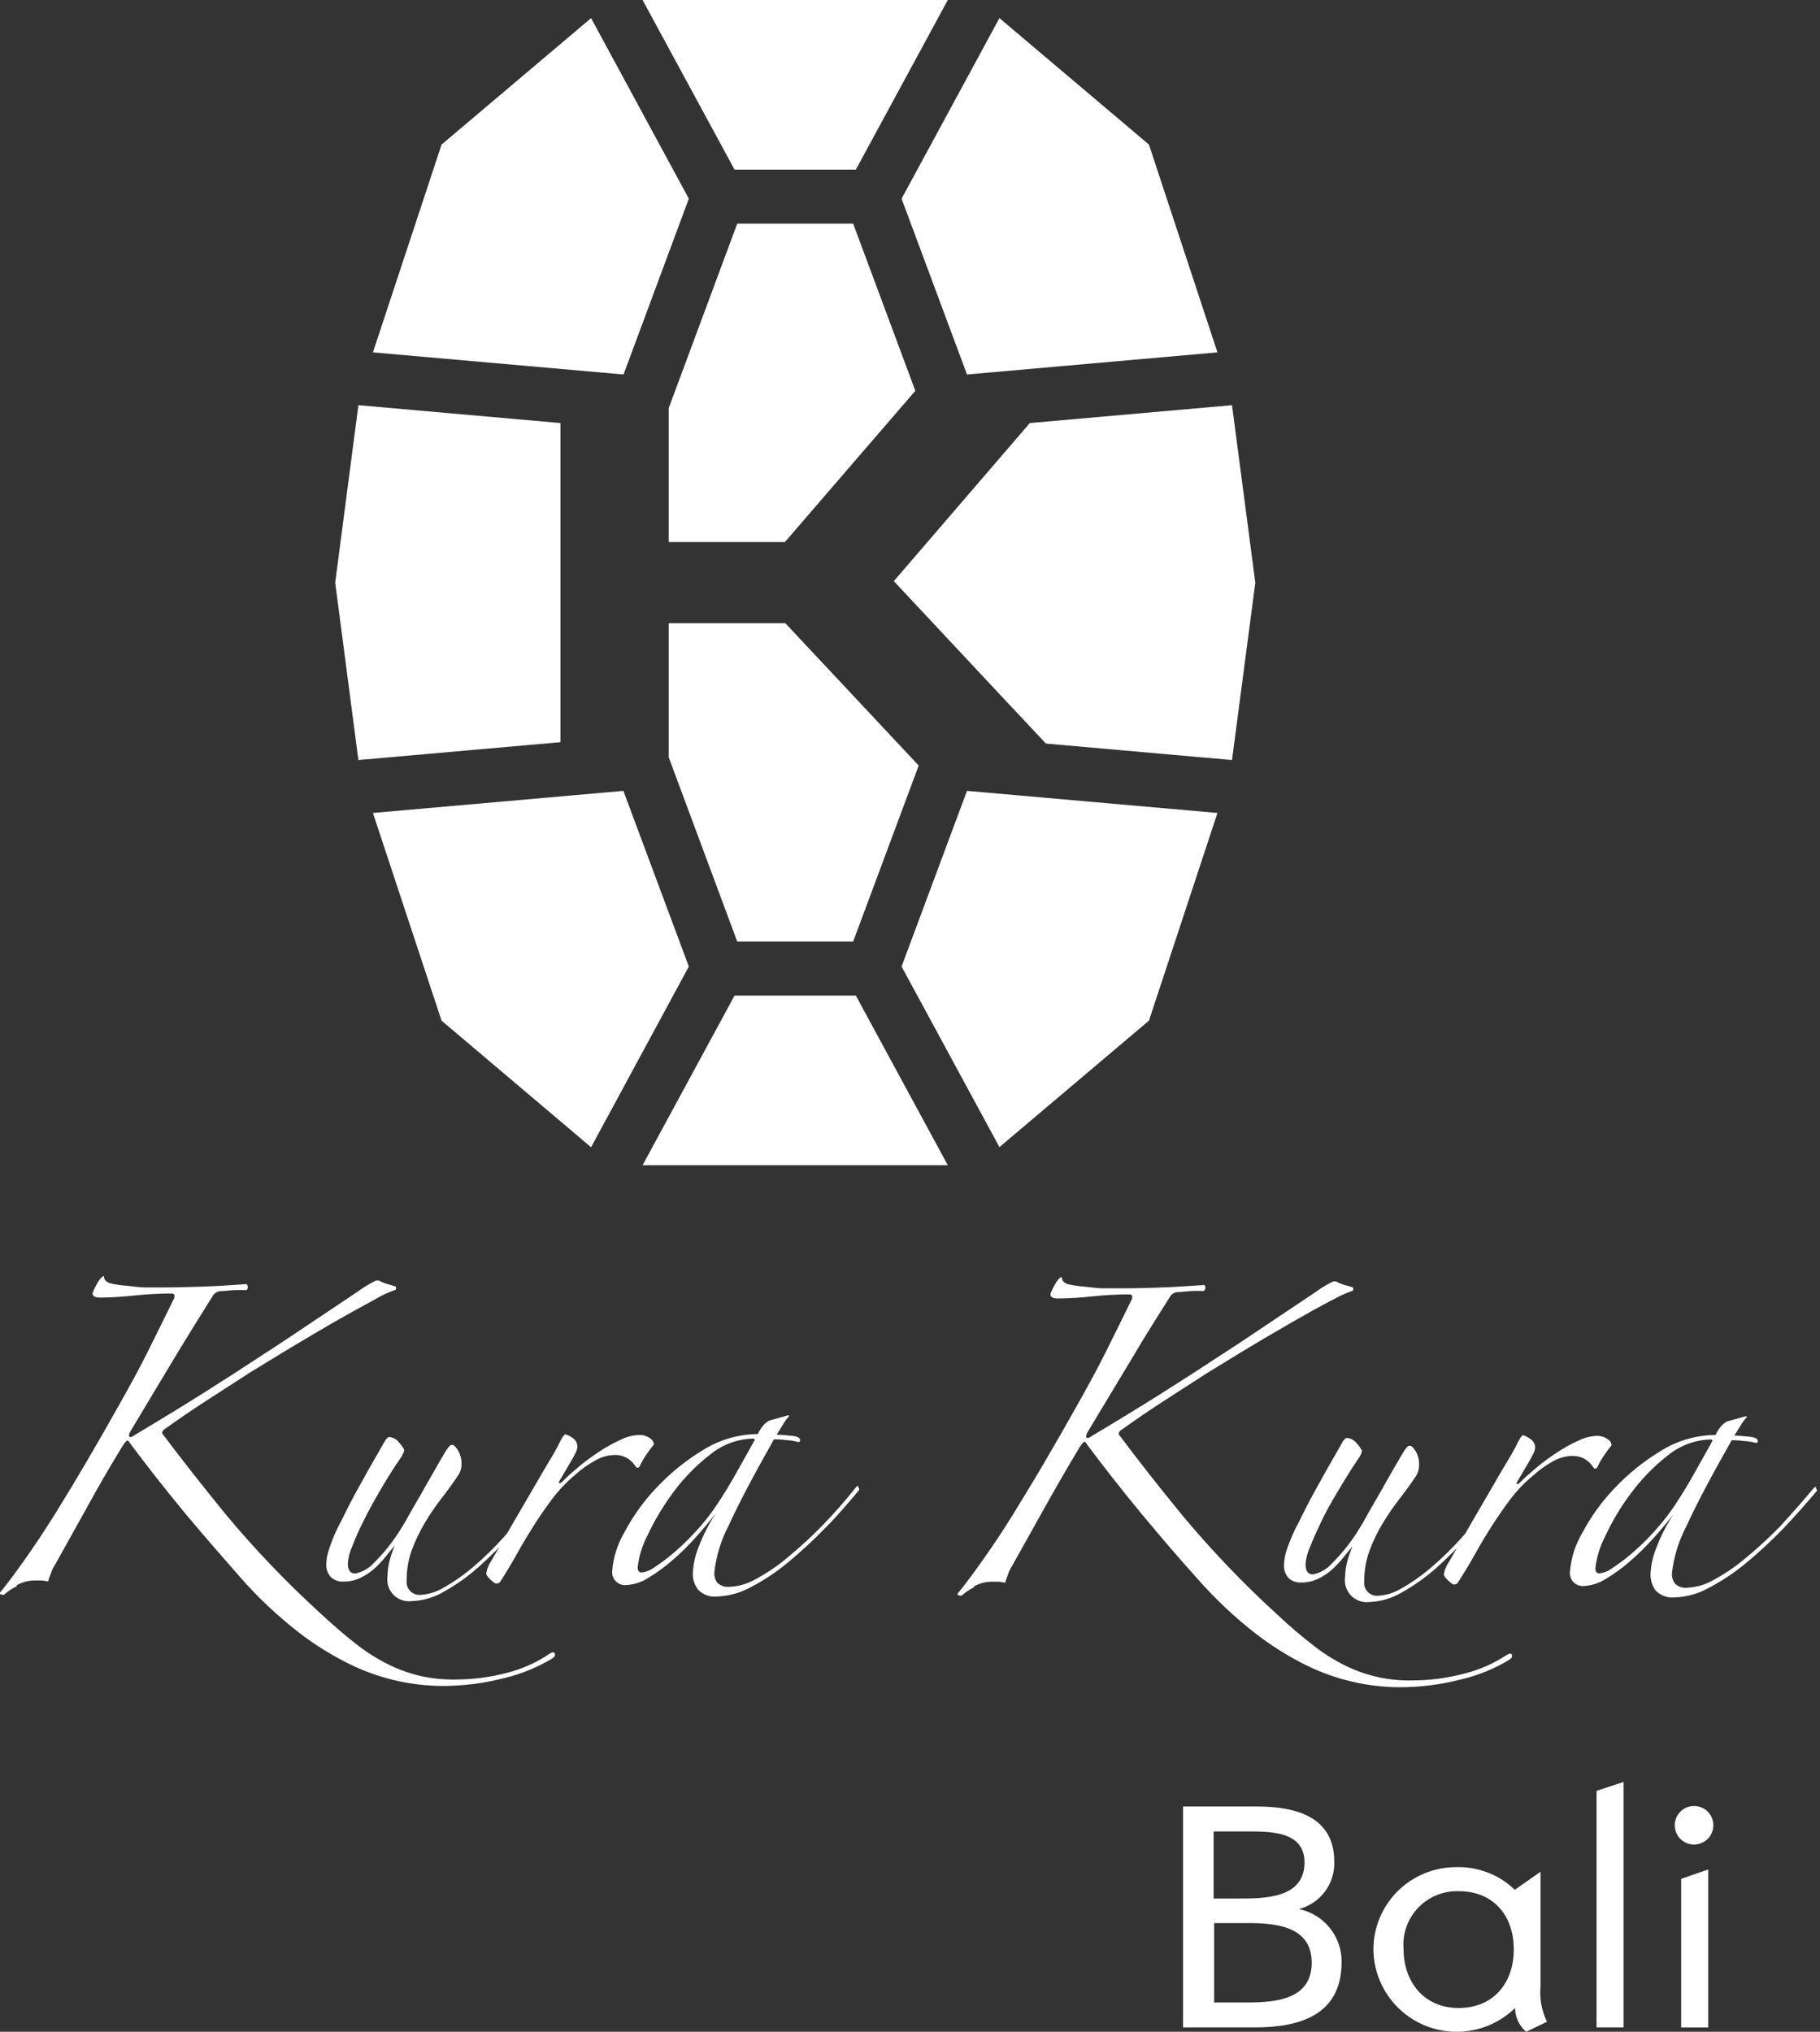
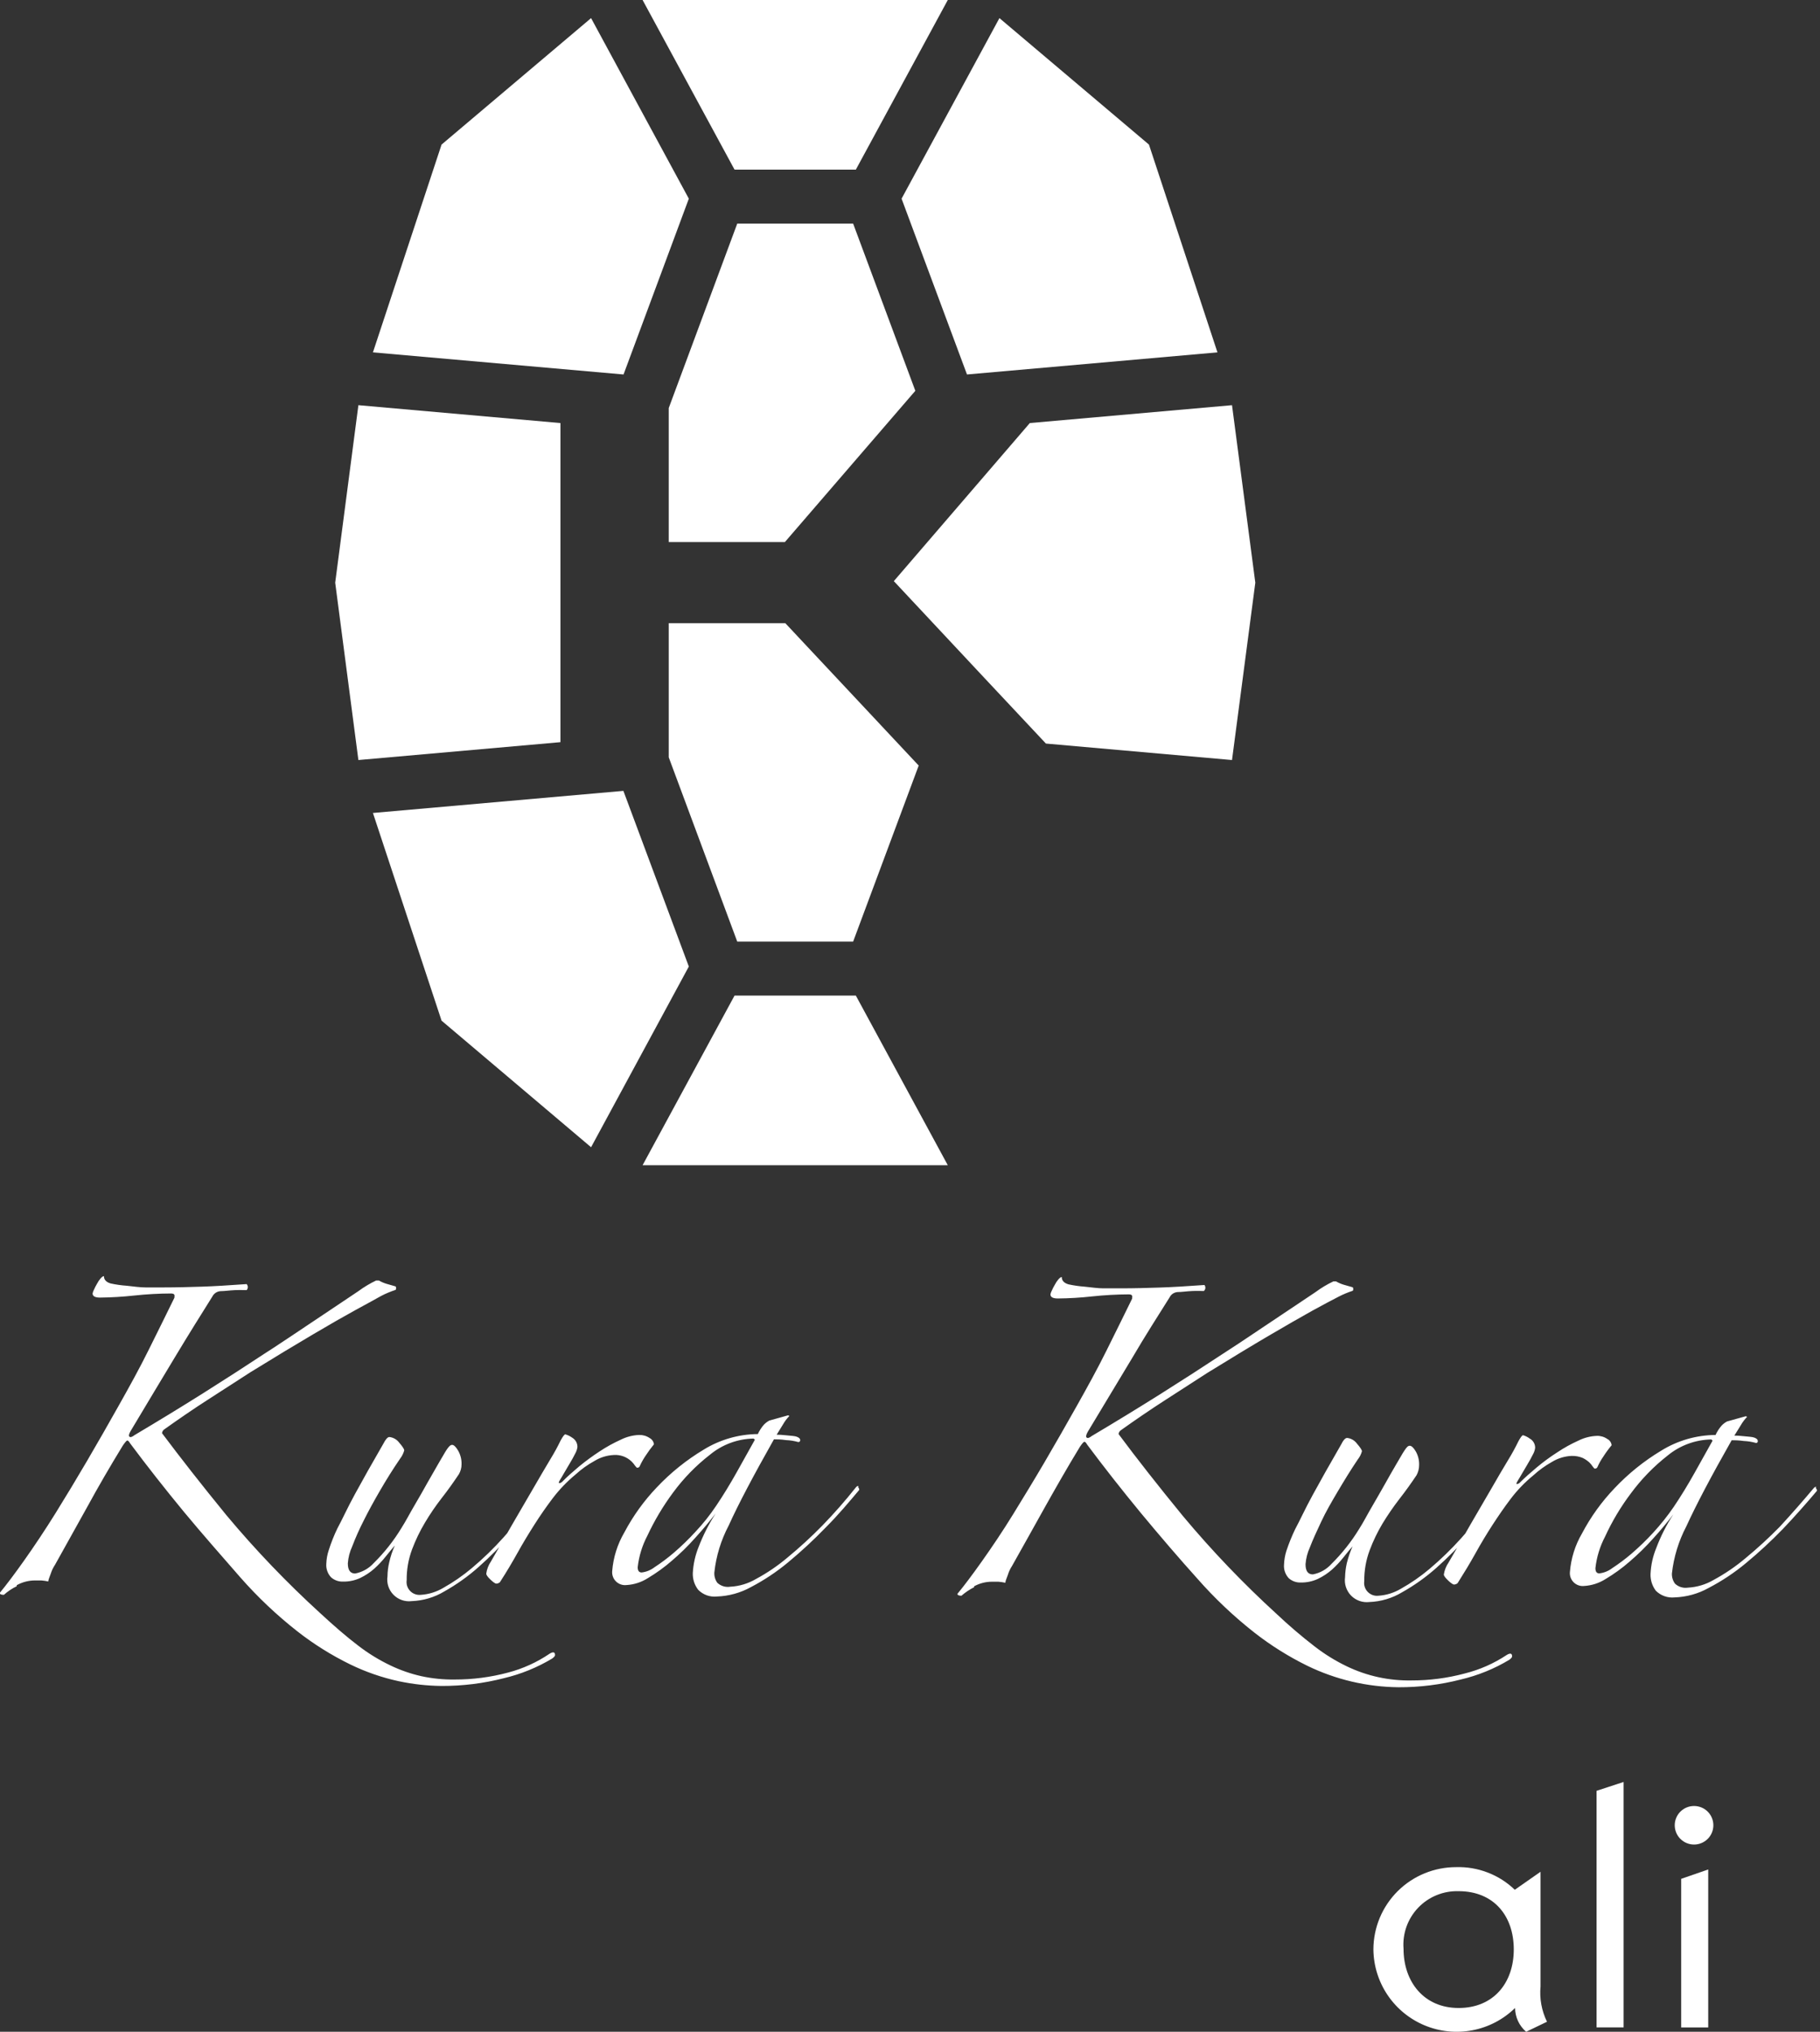
<svg xmlns="http://www.w3.org/2000/svg" width="86" height="96" viewBox="0 0 86 96" fill="none">
  <rect x="0" y="0" width="86" height="96" fill="#333333" stroke="none" />
  <g clip-path="url(#clip0_1337_3906)">
    <path d="M0.791 74.899C1.053 74.753 1.349 74.676 1.649 74.675H1.953C2.064 74.684 2.173 74.7 2.282 74.723C2.282 74.638 2.343 74.517 2.397 74.359C2.445 74.206 2.515 74.061 2.604 73.928L4.126 71.195C4.629 70.272 5.188 69.307 5.805 68.299C5.909 68.147 5.982 68.068 6.012 68.062C6.042 68.056 6.091 68.099 6.152 68.202C6.939 69.258 7.785 70.335 8.689 71.432C9.596 72.525 10.515 73.564 11.355 74.529C12.173 75.46 13.075 76.314 14.05 77.079C14.828 77.688 15.669 78.213 16.557 78.646C17.284 78.999 18.05 79.264 18.839 79.435C19.506 79.577 20.184 79.653 20.866 79.66C21.855 79.663 22.84 79.541 23.799 79.296C24.61 79.105 25.386 78.79 26.099 78.36C26.184 78.294 26.227 78.245 26.227 78.203C26.227 78.057 26.141 78.032 25.971 78.136C25.372 78.543 24.707 78.845 24.006 79.028C23.182 79.248 22.333 79.358 21.48 79.356C20.953 79.363 20.426 79.31 19.91 79.198C19.408 79.085 18.92 78.916 18.456 78.694C17.91 78.434 17.394 78.117 16.916 77.747C16.387 77.346 15.797 76.836 15.14 76.229C13.556 74.785 12.071 73.235 10.697 71.59C9.535 70.169 8.525 68.876 7.655 67.716C7.66 67.676 7.674 67.638 7.696 67.604C7.718 67.57 7.748 67.542 7.783 67.522C8.458 67.042 9.146 66.568 9.846 66.119C10.545 65.67 11.209 65.239 11.841 64.832C13.006 64.115 13.989 63.52 14.793 63.047C15.596 62.573 16.265 62.19 16.807 61.893C17.348 61.595 17.762 61.377 18.024 61.225C18.239 61.114 18.463 61.021 18.693 60.946C18.71 60.921 18.718 60.893 18.718 60.864C18.718 60.834 18.71 60.806 18.693 60.782L18.267 60.66C18.14 60.622 18.017 60.569 17.902 60.502H17.774C17.479 60.643 17.198 60.812 16.935 61.006L15.347 62.069L13.649 63.204C13.101 63.575 12.724 63.812 12.511 63.951C11.622 64.538 10.649 65.166 9.59 65.834C8.537 66.496 7.454 67.157 6.359 67.807C6.249 67.892 6.17 67.922 6.122 67.886C6.073 67.85 6.085 67.765 6.17 67.619C6.949 66.313 7.655 65.141 8.276 64.109C8.896 63.077 9.493 62.124 10.034 61.261C10.07 61.189 10.124 61.128 10.192 61.083C10.259 61.038 10.337 61.012 10.418 61.006C10.606 61.006 10.831 60.97 11.099 60.958C11.367 60.946 11.549 60.958 11.653 60.958C11.69 60.919 11.71 60.868 11.71 60.815C11.71 60.762 11.69 60.711 11.653 60.672C10.807 60.733 10.101 60.776 9.529 60.794C8.957 60.812 8.349 60.83 7.704 60.83C7.533 60.83 7.381 60.83 7.241 60.83H6.876C6.627 60.83 6.328 60.788 5.994 60.751C5.736 60.733 5.48 60.697 5.227 60.642C5.02 60.581 4.911 60.466 4.911 60.296C4.868 60.296 4.819 60.332 4.752 60.405C4.686 60.483 4.629 60.569 4.582 60.66C4.527 60.752 4.479 60.847 4.436 60.946C4.407 60.999 4.387 61.056 4.375 61.116C4.375 61.243 4.491 61.31 4.722 61.31C5.263 61.305 5.803 61.272 6.341 61.213C6.921 61.151 7.504 61.118 8.087 61.116C8.19 61.116 8.245 61.152 8.245 61.213C8.251 61.228 8.251 61.246 8.245 61.261C8.242 61.269 8.24 61.277 8.24 61.286C8.24 61.294 8.242 61.302 8.245 61.31C7.868 62.087 7.454 62.913 7.028 63.775C6.602 64.637 6.115 65.518 5.616 66.404C5.117 67.291 4.619 68.165 4.113 69.028C3.608 69.89 3.109 70.716 2.623 71.499C2.136 72.282 1.6 73.084 1.144 73.727C0.688 74.371 0.304 74.881 -0.012 75.264C-0.012 75.324 0.055 75.355 0.183 75.355C0.365 75.191 0.57 75.054 0.791 74.948M25.277 70.77C24.825 71.423 24.331 72.045 23.799 72.634C23.334 73.156 22.831 73.643 22.296 74.092C21.876 74.445 21.424 74.758 20.945 75.027C20.623 75.218 20.26 75.331 19.886 75.355C19.793 75.365 19.7 75.354 19.612 75.322C19.524 75.291 19.445 75.24 19.381 75.173C19.316 75.106 19.268 75.025 19.239 74.937C19.211 74.848 19.203 74.754 19.217 74.662C19.211 74.165 19.298 73.671 19.472 73.205C19.637 72.767 19.84 72.344 20.081 71.942C20.32 71.54 20.584 71.153 20.872 70.782C21.158 70.418 21.425 70.042 21.681 69.659C21.766 69.516 21.81 69.352 21.809 69.186C21.816 68.958 21.759 68.733 21.645 68.536C21.541 68.36 21.444 68.269 21.365 68.269C21.285 68.269 21.212 68.341 21.109 68.493C21.006 68.645 20.896 68.858 20.726 69.137L20.19 70.072C20.002 70.412 19.801 70.764 19.582 71.135C19.363 71.505 19.186 71.857 18.973 72.191C18.606 72.798 18.165 73.357 17.659 73.855C17.428 74.11 17.121 74.283 16.782 74.347C16.551 74.347 16.436 74.189 16.436 73.867C16.456 73.59 16.526 73.318 16.643 73.066C16.801 72.651 16.982 72.246 17.184 71.851C17.403 71.408 17.665 70.934 17.957 70.43C18.249 69.926 18.566 69.416 18.912 68.912C18.999 68.798 19.063 68.668 19.101 68.53C19.101 68.469 19.022 68.347 18.864 68.165C18.809 68.091 18.74 68.029 18.66 67.983C18.581 67.937 18.493 67.908 18.401 67.898C18.316 67.898 18.225 68.001 18.115 68.214C17.567 69.161 17.119 69.957 16.77 70.6C16.417 71.244 16.162 71.815 15.943 72.215C15.783 72.547 15.646 72.89 15.535 73.242C15.466 73.447 15.427 73.662 15.419 73.879C15.409 73.997 15.424 74.116 15.463 74.228C15.502 74.34 15.563 74.442 15.645 74.529C15.802 74.667 16.007 74.739 16.217 74.729C16.494 74.734 16.768 74.676 17.02 74.559C17.262 74.443 17.488 74.294 17.689 74.116C17.883 73.941 18.062 73.75 18.225 73.545C18.389 73.345 18.529 73.169 18.657 73.023C18.54 73.282 18.45 73.553 18.389 73.831C18.339 74.044 18.312 74.261 18.31 74.48C18.286 74.636 18.299 74.796 18.347 74.946C18.396 75.097 18.478 75.234 18.588 75.347C18.698 75.461 18.833 75.547 18.982 75.6C19.131 75.653 19.291 75.671 19.448 75.652C19.996 75.633 20.53 75.474 21 75.191C21.579 74.865 22.122 74.479 22.618 74.037C23.158 73.559 23.666 73.046 24.139 72.501C24.626 71.942 25.052 71.408 25.411 70.904C25.411 70.758 25.344 70.704 25.223 70.746M30.699 67.947C30.554 67.848 30.382 67.797 30.206 67.801C29.901 67.812 29.602 67.889 29.33 68.026C28.983 68.183 28.649 68.368 28.332 68.578C27.997 68.797 27.674 69.034 27.364 69.289C27.06 69.544 26.799 69.775 26.592 69.987C26.551 70.035 26.495 70.067 26.433 70.078C26.391 70.078 26.397 70.029 26.464 69.92C26.531 69.811 26.567 69.756 26.652 69.604L26.92 69.149C27.018 68.991 27.103 68.833 27.176 68.688C27.232 68.59 27.27 68.483 27.285 68.372C27.287 68.282 27.265 68.194 27.221 68.117C27.177 68.039 27.113 67.974 27.036 67.928C26.938 67.858 26.829 67.805 26.713 67.771C26.671 67.771 26.598 67.868 26.494 68.056C26.351 68.353 26.192 68.643 26.02 68.924C25.788 69.313 25.515 69.774 25.21 70.303L24.224 71.997L23.196 73.782C23.08 73.953 23.005 74.148 22.977 74.353C22.977 74.413 23.044 74.511 23.178 74.638C23.312 74.766 23.409 74.826 23.452 74.826C23.494 74.826 23.616 74.796 23.64 74.729C23.939 74.268 24.212 73.806 24.462 73.357C24.711 72.908 24.985 72.458 25.259 72.027C25.533 71.596 25.825 71.177 26.129 70.776C26.441 70.369 26.798 69.998 27.194 69.671C27.463 69.424 27.762 69.21 28.082 69.034C28.36 68.862 28.676 68.764 29.001 68.748C29.155 68.737 29.309 68.759 29.453 68.811C29.598 68.864 29.73 68.945 29.841 69.052C29.905 69.114 29.962 69.183 30.011 69.258C30.054 69.319 30.09 69.349 30.109 69.349C30.137 69.352 30.166 69.344 30.189 69.327C30.213 69.311 30.23 69.286 30.237 69.258C30.313 69.093 30.402 68.935 30.504 68.785C30.626 68.597 30.758 68.417 30.9 68.244C30.893 68.182 30.872 68.122 30.837 68.071C30.802 68.019 30.754 67.976 30.699 67.947ZM40.575 70.224C40.532 70.193 40.49 70.224 40.447 70.272C39.945 70.906 39.411 71.514 38.847 72.094C38.328 72.622 37.782 73.123 37.21 73.594C36.75 73.983 36.25 74.323 35.719 74.608C35.349 74.825 34.931 74.95 34.502 74.972C34.393 74.989 34.282 74.981 34.176 74.948C34.071 74.916 33.974 74.859 33.894 74.784C33.794 74.644 33.745 74.475 33.754 74.304C33.837 73.525 34.069 72.769 34.435 72.076C34.886 71.074 35.604 69.72 36.571 68.007C36.699 68.007 36.894 68.007 37.143 68.044C37.337 68.052 37.529 68.082 37.715 68.135C37.728 68.137 37.741 68.136 37.753 68.132C37.765 68.128 37.776 68.122 37.786 68.113C37.795 68.104 37.802 68.093 37.807 68.081C37.812 68.07 37.813 68.057 37.812 68.044C37.812 67.977 37.758 67.928 37.654 67.886C37.551 67.844 37.386 67.844 37.173 67.819C36.961 67.795 36.808 67.789 36.699 67.789C36.808 67.619 36.906 67.455 37.003 67.297C37.085 67.153 37.185 67.02 37.301 66.902L37.24 66.872L36.352 67.121C36.257 67.172 36.171 67.237 36.096 67.315C35.98 67.449 35.884 67.598 35.81 67.758C34.903 67.766 34.014 68.022 33.243 68.499C32.431 68.987 31.69 69.584 31.04 70.272C30.43 70.91 29.912 71.629 29.5 72.41C29.175 72.966 28.979 73.589 28.928 74.231C28.92 74.321 28.931 74.411 28.962 74.496C28.992 74.581 29.042 74.657 29.106 74.721C29.17 74.784 29.247 74.832 29.332 74.862C29.417 74.892 29.508 74.903 29.598 74.893C29.959 74.873 30.309 74.76 30.614 74.565C31.017 74.324 31.398 74.048 31.752 73.74C32.148 73.402 32.52 73.037 32.865 72.647C33.224 72.252 33.541 71.869 33.815 71.511C33.49 72.014 33.219 72.549 33.005 73.108C32.85 73.496 32.76 73.906 32.737 74.323C32.726 74.609 32.816 74.891 32.993 75.118C33.107 75.234 33.245 75.322 33.398 75.377C33.551 75.431 33.714 75.451 33.875 75.434C34.438 75.414 34.989 75.263 35.482 74.99C36.108 74.663 36.698 74.27 37.24 73.819C37.856 73.309 38.444 72.766 38.999 72.191C39.608 71.584 40.113 70.977 40.599 70.4C40.602 70.373 40.598 70.347 40.587 70.322C40.576 70.298 40.56 70.276 40.539 70.26M35.67 68.026L34.819 69.55C34.502 70.115 34.174 70.655 33.833 71.159C33.544 71.589 33.22 71.995 32.865 72.373C32.543 72.725 32.199 73.058 31.837 73.369C31.55 73.615 31.247 73.842 30.93 74.049C30.753 74.185 30.543 74.271 30.322 74.298C30.194 74.298 30.133 74.219 30.133 74.049C30.191 73.529 30.346 73.025 30.59 72.561C30.925 71.842 31.333 71.159 31.806 70.521C32.303 69.846 32.89 69.243 33.553 68.73C34.132 68.252 34.858 67.984 35.61 67.971L35.67 68.026ZM46.015 74.96C46.277 74.812 46.572 74.735 46.873 74.735H47.177C47.288 74.745 47.398 74.761 47.506 74.784C47.506 74.699 47.567 74.578 47.622 74.42C47.667 74.267 47.735 74.122 47.822 73.989C48.334 73.084 48.839 72.167 49.35 71.256C49.861 70.345 50.415 69.368 51.029 68.36C51.133 68.208 51.2 68.129 51.236 68.123C51.273 68.117 51.315 68.159 51.376 68.263C52.163 69.319 53.009 70.396 53.913 71.493C54.82 72.586 55.709 73.624 56.579 74.59C57.397 75.521 58.299 76.374 59.274 77.14C60.051 77.747 60.889 78.272 61.775 78.707C63.12 79.361 64.594 79.707 66.09 79.721C67.079 79.724 68.064 79.602 69.023 79.356C69.834 79.166 70.61 78.851 71.323 78.421C71.408 78.354 71.451 78.306 71.451 78.263C71.451 78.118 71.365 78.093 71.195 78.197C70.589 78.6 69.918 78.895 69.211 79.071C68.39 79.291 67.543 79.401 66.692 79.399C65.64 79.418 64.598 79.192 63.65 78.737C63.106 78.477 62.592 78.159 62.116 77.79C61.499 77.314 60.906 76.807 60.339 76.272C58.755 74.827 57.271 73.277 55.897 71.632C54.733 70.212 53.719 68.92 52.855 67.758C52.859 67.719 52.874 67.68 52.896 67.646C52.918 67.613 52.948 67.585 52.983 67.564C53.658 67.085 54.346 66.611 55.045 66.162C55.745 65.712 56.408 65.281 57.041 64.874C58.203 64.158 59.183 63.563 59.992 63.089C60.802 62.615 61.465 62.233 62.001 61.935C62.536 61.638 62.962 61.419 63.254 61.267C63.469 61.156 63.693 61.062 63.923 60.988C63.938 60.963 63.946 60.935 63.946 60.906C63.946 60.877 63.938 60.849 63.923 60.824L63.497 60.703C63.37 60.665 63.247 60.612 63.132 60.545H63.005C62.709 60.685 62.428 60.854 62.165 61.049L60.577 62.111L58.879 63.247C58.331 63.617 57.948 63.854 57.741 63.994C56.853 64.581 55.879 65.208 54.82 65.876C53.767 66.538 52.684 67.2 51.589 67.85C51.48 67.935 51.4 67.965 51.352 67.928C51.303 67.892 51.315 67.807 51.394 67.661L53.506 64.152C54.114 63.113 54.723 62.166 55.264 61.304C55.3 61.231 55.354 61.169 55.421 61.124C55.489 61.08 55.567 61.054 55.648 61.049C55.836 61.049 56.062 61.012 56.329 61C56.597 60.988 56.78 61 56.883 61C56.924 60.966 56.95 60.917 56.956 60.864C56.962 60.81 56.946 60.757 56.913 60.715C56.068 60.776 55.362 60.818 54.79 60.836C54.218 60.855 53.603 60.873 52.964 60.873C52.794 60.873 52.642 60.873 52.502 60.873H52.137C51.887 60.873 51.589 60.83 51.248 60.794C50.992 60.775 50.738 60.739 50.488 60.684C50.281 60.624 50.171 60.508 50.171 60.338C50.129 60.338 50.08 60.375 50.013 60.448C49.947 60.526 49.889 60.611 49.843 60.703C49.788 60.795 49.739 60.89 49.697 60.988C49.668 61.041 49.647 61.099 49.636 61.158C49.636 61.286 49.751 61.352 49.983 61.352C50.523 61.347 51.064 61.315 51.601 61.255C52.179 61.193 52.76 61.161 53.342 61.158C53.451 61.158 53.5 61.195 53.5 61.255C53.506 61.271 53.506 61.288 53.5 61.304C53.496 61.312 53.495 61.32 53.495 61.328C53.495 61.337 53.496 61.345 53.5 61.352C53.122 62.13 52.709 62.956 52.283 63.818C51.857 64.68 51.37 65.56 50.871 66.447C50.372 67.334 49.873 68.208 49.368 69.07C48.863 69.932 48.358 70.758 47.877 71.541C47.396 72.325 46.855 73.126 46.398 73.77C45.942 74.413 45.559 74.924 45.242 75.306C45.242 75.367 45.303 75.397 45.431 75.397C45.615 75.236 45.82 75.099 46.039 74.99M70.52 70.813C70.071 71.466 69.579 72.089 69.047 72.677C68.58 73.197 68.078 73.684 67.544 74.134C67.124 74.488 66.672 74.801 66.193 75.069C65.871 75.261 65.508 75.373 65.134 75.397C65.042 75.407 64.948 75.397 64.861 75.365C64.773 75.333 64.694 75.282 64.629 75.215C64.564 75.148 64.516 75.068 64.487 74.979C64.459 74.891 64.451 74.797 64.465 74.705C64.46 74.208 64.546 73.714 64.721 73.248C64.885 72.809 65.089 72.387 65.329 71.985C65.573 71.584 65.839 71.197 66.126 70.825C66.412 70.461 66.68 70.084 66.936 69.702C67.015 69.556 67.057 69.394 67.057 69.228C67.066 69.001 67.012 68.776 66.899 68.578C66.796 68.402 66.698 68.311 66.613 68.311C66.528 68.311 66.467 68.384 66.364 68.536C66.26 68.688 66.15 68.9 65.98 69.179C65.81 69.459 65.633 69.787 65.445 70.115C65.256 70.442 65.055 70.807 64.836 71.177C64.617 71.547 64.441 71.9 64.228 72.234C63.859 72.839 63.417 73.398 62.913 73.897C62.683 74.152 62.375 74.325 62.037 74.389C61.806 74.389 61.69 74.231 61.69 73.909C61.711 73.632 61.781 73.361 61.897 73.108C62.031 72.756 62.214 72.361 62.433 71.894C62.652 71.426 62.913 70.977 63.211 70.473C63.51 69.969 63.82 69.459 64.161 68.955C64.251 68.842 64.317 68.712 64.355 68.572C64.355 68.511 64.276 68.39 64.118 68.208C64.064 68.134 63.995 68.072 63.915 68.026C63.835 67.98 63.747 67.951 63.656 67.941C63.571 67.941 63.473 68.044 63.37 68.256C62.822 69.204 62.374 69.999 62.025 70.643C61.672 71.286 61.416 71.857 61.197 72.258C61.038 72.591 60.9 72.934 60.783 73.284C60.719 73.491 60.682 73.705 60.674 73.922C60.664 74.04 60.678 74.159 60.717 74.27C60.756 74.382 60.818 74.485 60.899 74.571C61.055 74.709 61.258 74.781 61.465 74.772C61.744 74.778 62.021 74.719 62.274 74.602C62.517 74.486 62.742 74.336 62.944 74.159C63.138 73.983 63.317 73.793 63.479 73.588C63.637 73.387 63.783 73.211 63.911 73.066C63.796 73.326 63.704 73.596 63.637 73.873C63.59 74.087 63.563 74.304 63.558 74.523C63.536 74.679 63.55 74.839 63.599 74.989C63.648 75.139 63.731 75.276 63.841 75.39C63.952 75.503 64.087 75.589 64.236 75.642C64.385 75.695 64.545 75.713 64.702 75.695C65.25 75.675 65.784 75.516 66.254 75.233C66.834 74.908 67.376 74.521 67.873 74.08C68.413 73.601 68.921 73.088 69.394 72.543C69.881 71.985 70.307 71.45 70.666 70.946C70.666 70.801 70.599 70.746 70.471 70.788M75.948 67.989C75.805 67.89 75.634 67.839 75.461 67.844C75.156 67.855 74.857 67.931 74.584 68.068C74.237 68.224 73.903 68.409 73.587 68.621C73.249 68.837 72.926 69.074 72.619 69.331C72.315 69.586 72.053 69.817 71.84 70.029C71.8 70.078 71.744 70.111 71.682 70.121C71.639 70.121 71.651 70.072 71.718 69.963C71.785 69.853 71.822 69.799 71.907 69.647L72.175 69.192C72.272 69.034 72.357 68.876 72.43 68.73C72.487 68.633 72.524 68.526 72.54 68.414C72.542 68.324 72.519 68.235 72.474 68.157C72.429 68.079 72.364 68.014 72.284 67.971C72.189 67.9 72.082 67.846 71.968 67.813C71.925 67.813 71.852 67.91 71.749 68.099C71.605 68.396 71.447 68.686 71.274 68.967C71.037 69.356 70.769 69.817 70.465 70.345L69.479 72.039C69.132 72.647 68.785 73.254 68.451 73.825C68.333 73.995 68.256 74.191 68.225 74.395C68.225 74.456 68.299 74.553 68.432 74.681C68.566 74.808 68.664 74.869 68.706 74.869C68.749 74.869 68.871 74.839 68.895 74.772C69.187 74.31 69.467 73.849 69.716 73.4C69.966 72.95 70.234 72.501 70.513 72.07C70.793 71.639 71.079 71.22 71.384 70.819C71.694 70.41 72.051 70.039 72.449 69.714C72.717 69.468 73.013 69.254 73.331 69.076C73.61 68.905 73.928 68.806 74.256 68.791C74.439 68.784 74.622 68.817 74.791 68.888C74.901 68.943 75.004 69.012 75.096 69.094C75.16 69.157 75.217 69.226 75.266 69.301C75.308 69.362 75.339 69.392 75.363 69.392C75.392 69.393 75.42 69.385 75.443 69.368C75.466 69.352 75.483 69.328 75.491 69.301C75.565 69.135 75.654 68.976 75.759 68.827C75.879 68.638 76.011 68.458 76.154 68.287C76.148 68.224 76.125 68.164 76.089 68.112C76.053 68.06 76.004 68.017 75.948 67.989ZM85.83 70.266C85.787 70.236 85.744 70.266 85.702 70.315C85.191 70.922 84.661 71.529 84.101 72.136C83.583 72.665 83.036 73.165 82.465 73.636C82.003 74.024 81.504 74.364 80.974 74.65C80.603 74.868 80.186 74.992 79.757 75.015C79.648 75.032 79.536 75.023 79.431 74.991C79.325 74.958 79.228 74.902 79.148 74.826C79.047 74.688 78.996 74.519 79.002 74.347C79.089 73.568 79.32 72.812 79.684 72.118C80.142 71.114 80.856 69.758 81.826 68.05C81.953 68.05 82.142 68.05 82.398 68.086C82.591 68.094 82.783 68.125 82.97 68.177C82.982 68.18 82.995 68.179 83.007 68.175C83.019 68.171 83.03 68.164 83.039 68.156C83.048 68.147 83.054 68.136 83.058 68.124C83.062 68.112 83.063 68.099 83.061 68.086C83.061 68.02 83.012 67.971 82.903 67.928C82.793 67.886 82.641 67.886 82.428 67.862C82.215 67.837 82.057 67.831 81.953 67.831L82.258 67.34C82.34 67.196 82.44 67.063 82.556 66.945L82.495 66.915L81.607 67.163C81.512 67.214 81.425 67.28 81.351 67.358C81.235 67.491 81.139 67.64 81.065 67.801C80.157 67.808 79.269 68.064 78.497 68.542C77.685 69.03 76.944 69.627 76.294 70.315C75.684 70.953 75.166 71.672 74.755 72.452C74.429 73.009 74.234 73.631 74.183 74.274C74.174 74.364 74.186 74.454 74.216 74.538C74.247 74.623 74.296 74.7 74.36 74.763C74.424 74.826 74.502 74.875 74.587 74.905C74.672 74.935 74.763 74.945 74.852 74.936C75.213 74.915 75.563 74.802 75.868 74.608C76.272 74.367 76.652 74.091 77.006 73.782C77.401 73.443 77.773 73.078 78.12 72.689C78.479 72.294 78.795 71.912 79.069 71.554C78.742 72.055 78.471 72.59 78.26 73.15C78.102 73.537 78.011 73.948 77.992 74.365C77.982 74.651 78.07 74.931 78.242 75.16C78.357 75.275 78.496 75.363 78.65 75.418C78.804 75.473 78.968 75.493 79.13 75.476C79.691 75.457 80.24 75.306 80.73 75.033C81.359 74.706 81.95 74.313 82.495 73.861C83.111 73.352 83.698 72.808 84.254 72.234C84.832 71.626 85.367 71.019 85.854 70.442C85.856 70.416 85.852 70.389 85.841 70.365C85.831 70.34 85.814 70.319 85.793 70.303M80.925 68.068L80.073 69.592C79.757 70.157 79.428 70.697 79.087 71.201C78.794 71.629 78.471 72.034 78.12 72.416C77.797 72.768 77.454 73.1 77.091 73.412C76.804 73.658 76.501 73.885 76.185 74.092C76.008 74.228 75.798 74.314 75.576 74.341C75.448 74.341 75.388 74.262 75.388 74.092C75.446 73.572 75.6 73.067 75.844 72.604C76.175 71.882 76.583 71.198 77.061 70.564C77.557 69.891 78.142 69.288 78.801 68.773C79.383 68.294 80.11 68.027 80.864 68.013L80.925 68.068Z" fill="white" />
-     <path d="M54.291 48.225L57.528 38.412L45.693 37.368L42.602 45.668L47.226 54.2L54.291 48.225Z" fill="white" />
    <path d="M58.216 19.145L48.662 19.989L46.891 22.048L42.236 27.458L46.684 32.213L49.423 35.133L58.216 35.911L59.317 27.531L58.216 19.145Z" fill="white" />
    <path d="M57.528 16.649L54.291 6.831L47.226 0.856L42.602 9.387L45.693 17.694L57.528 16.649Z" fill="white" />
    <path d="M20.865 6.831L17.622 16.649L29.464 17.694L32.549 9.387L27.93 0.856L20.865 6.831Z" fill="white" />
    <path d="M26.482 19.989L16.935 19.145L15.839 27.531L16.935 35.911L26.482 35.067V34.733V20.323V19.989Z" fill="white" />
    <path d="M40.313 10.565H34.837L31.6 19.279V20.323V25.612H37.088L43.252 18.465L40.313 10.565Z" fill="white" />
    <path d="M34.709 8.015H40.441L44.786 0H30.364L34.709 8.015Z" fill="white" />
    <path d="M40.441 47.041H34.709L30.364 55.056H44.786L40.441 47.041Z" fill="white" />
    <path d="M34.837 44.49H40.313L43.411 36.172L37.107 29.444H31.6V34.733V35.783L34.837 44.49Z" fill="white" />
    <path d="M17.622 38.412L20.865 48.225L27.93 54.206L32.549 45.668L29.457 37.368L17.622 38.412Z" fill="white" />
-     <path d="M59.299 95.793H55.903V85.356H59.396C61.179 85.356 63.047 85.811 63.047 87.954C63.068 88.463 62.913 88.964 62.608 89.373C62.304 89.781 61.868 90.074 61.374 90.201C61.95 90.32 62.467 90.635 62.836 91.092C63.205 91.55 63.402 92.122 63.394 92.709C63.394 95.198 61.435 95.793 59.305 95.793M58.94 86.534H57.346V89.703H58.532C59.749 89.703 61.642 89.703 61.642 87.997C61.642 86.521 60.029 86.534 58.94 86.534ZM58.94 90.863H57.37V94.615H58.94C60.291 94.615 61.982 94.47 61.982 92.739C61.982 91.009 60.291 90.863 58.94 90.863Z" fill="white" />
    <path d="M72.114 96C71.952 95.86 71.821 95.688 71.731 95.494C71.641 95.301 71.593 95.09 71.591 94.876C71.039 95.416 70.341 95.782 69.583 95.928C68.824 96.075 68.04 95.996 67.326 95.701C66.613 95.406 66.002 94.908 65.57 94.269C65.138 93.63 64.904 92.878 64.897 92.108C64.898 91.596 65 91.09 65.197 90.617C65.394 90.145 65.683 89.716 66.046 89.355C66.409 88.994 66.84 88.708 67.315 88.514C67.789 88.319 68.297 88.22 68.81 88.221C69.319 88.206 69.827 88.293 70.302 88.477C70.778 88.66 71.212 88.937 71.578 89.29L72.795 88.44V93.856C72.741 94.43 72.846 95.008 73.1 95.526L72.114 96ZM68.925 89.357C68.57 89.346 68.216 89.409 67.886 89.544C67.557 89.678 67.26 89.88 67.014 90.137C66.769 90.393 66.58 90.699 66.46 91.033C66.341 91.368 66.293 91.723 66.321 92.077C66.321 93.638 67.282 94.876 68.925 94.876C70.568 94.876 71.53 93.698 71.53 92.108C71.53 90.517 70.58 89.357 68.925 89.357Z" fill="white" />
    <path d="M75.442 95.793V84.615L76.72 84.196V95.793H75.442Z" fill="white" />
    <path d="M80.049 87.153C79.806 87.153 79.574 87.057 79.403 86.886C79.232 86.716 79.136 86.484 79.136 86.242C79.136 86.001 79.232 85.769 79.403 85.598C79.574 85.427 79.806 85.332 80.049 85.332C80.291 85.332 80.523 85.427 80.694 85.598C80.865 85.769 80.961 86.001 80.961 86.242C80.961 86.484 80.865 86.716 80.694 86.886C80.523 87.057 80.291 87.153 80.049 87.153ZM79.44 95.794V88.774L80.718 88.331V95.794H79.44Z" fill="white" />
  </g>
  <defs>
    <clipPath id="clip0_1337_3906">
      <rect width="86" height="96" fill="white" />
    </clipPath>
  </defs>
</svg>